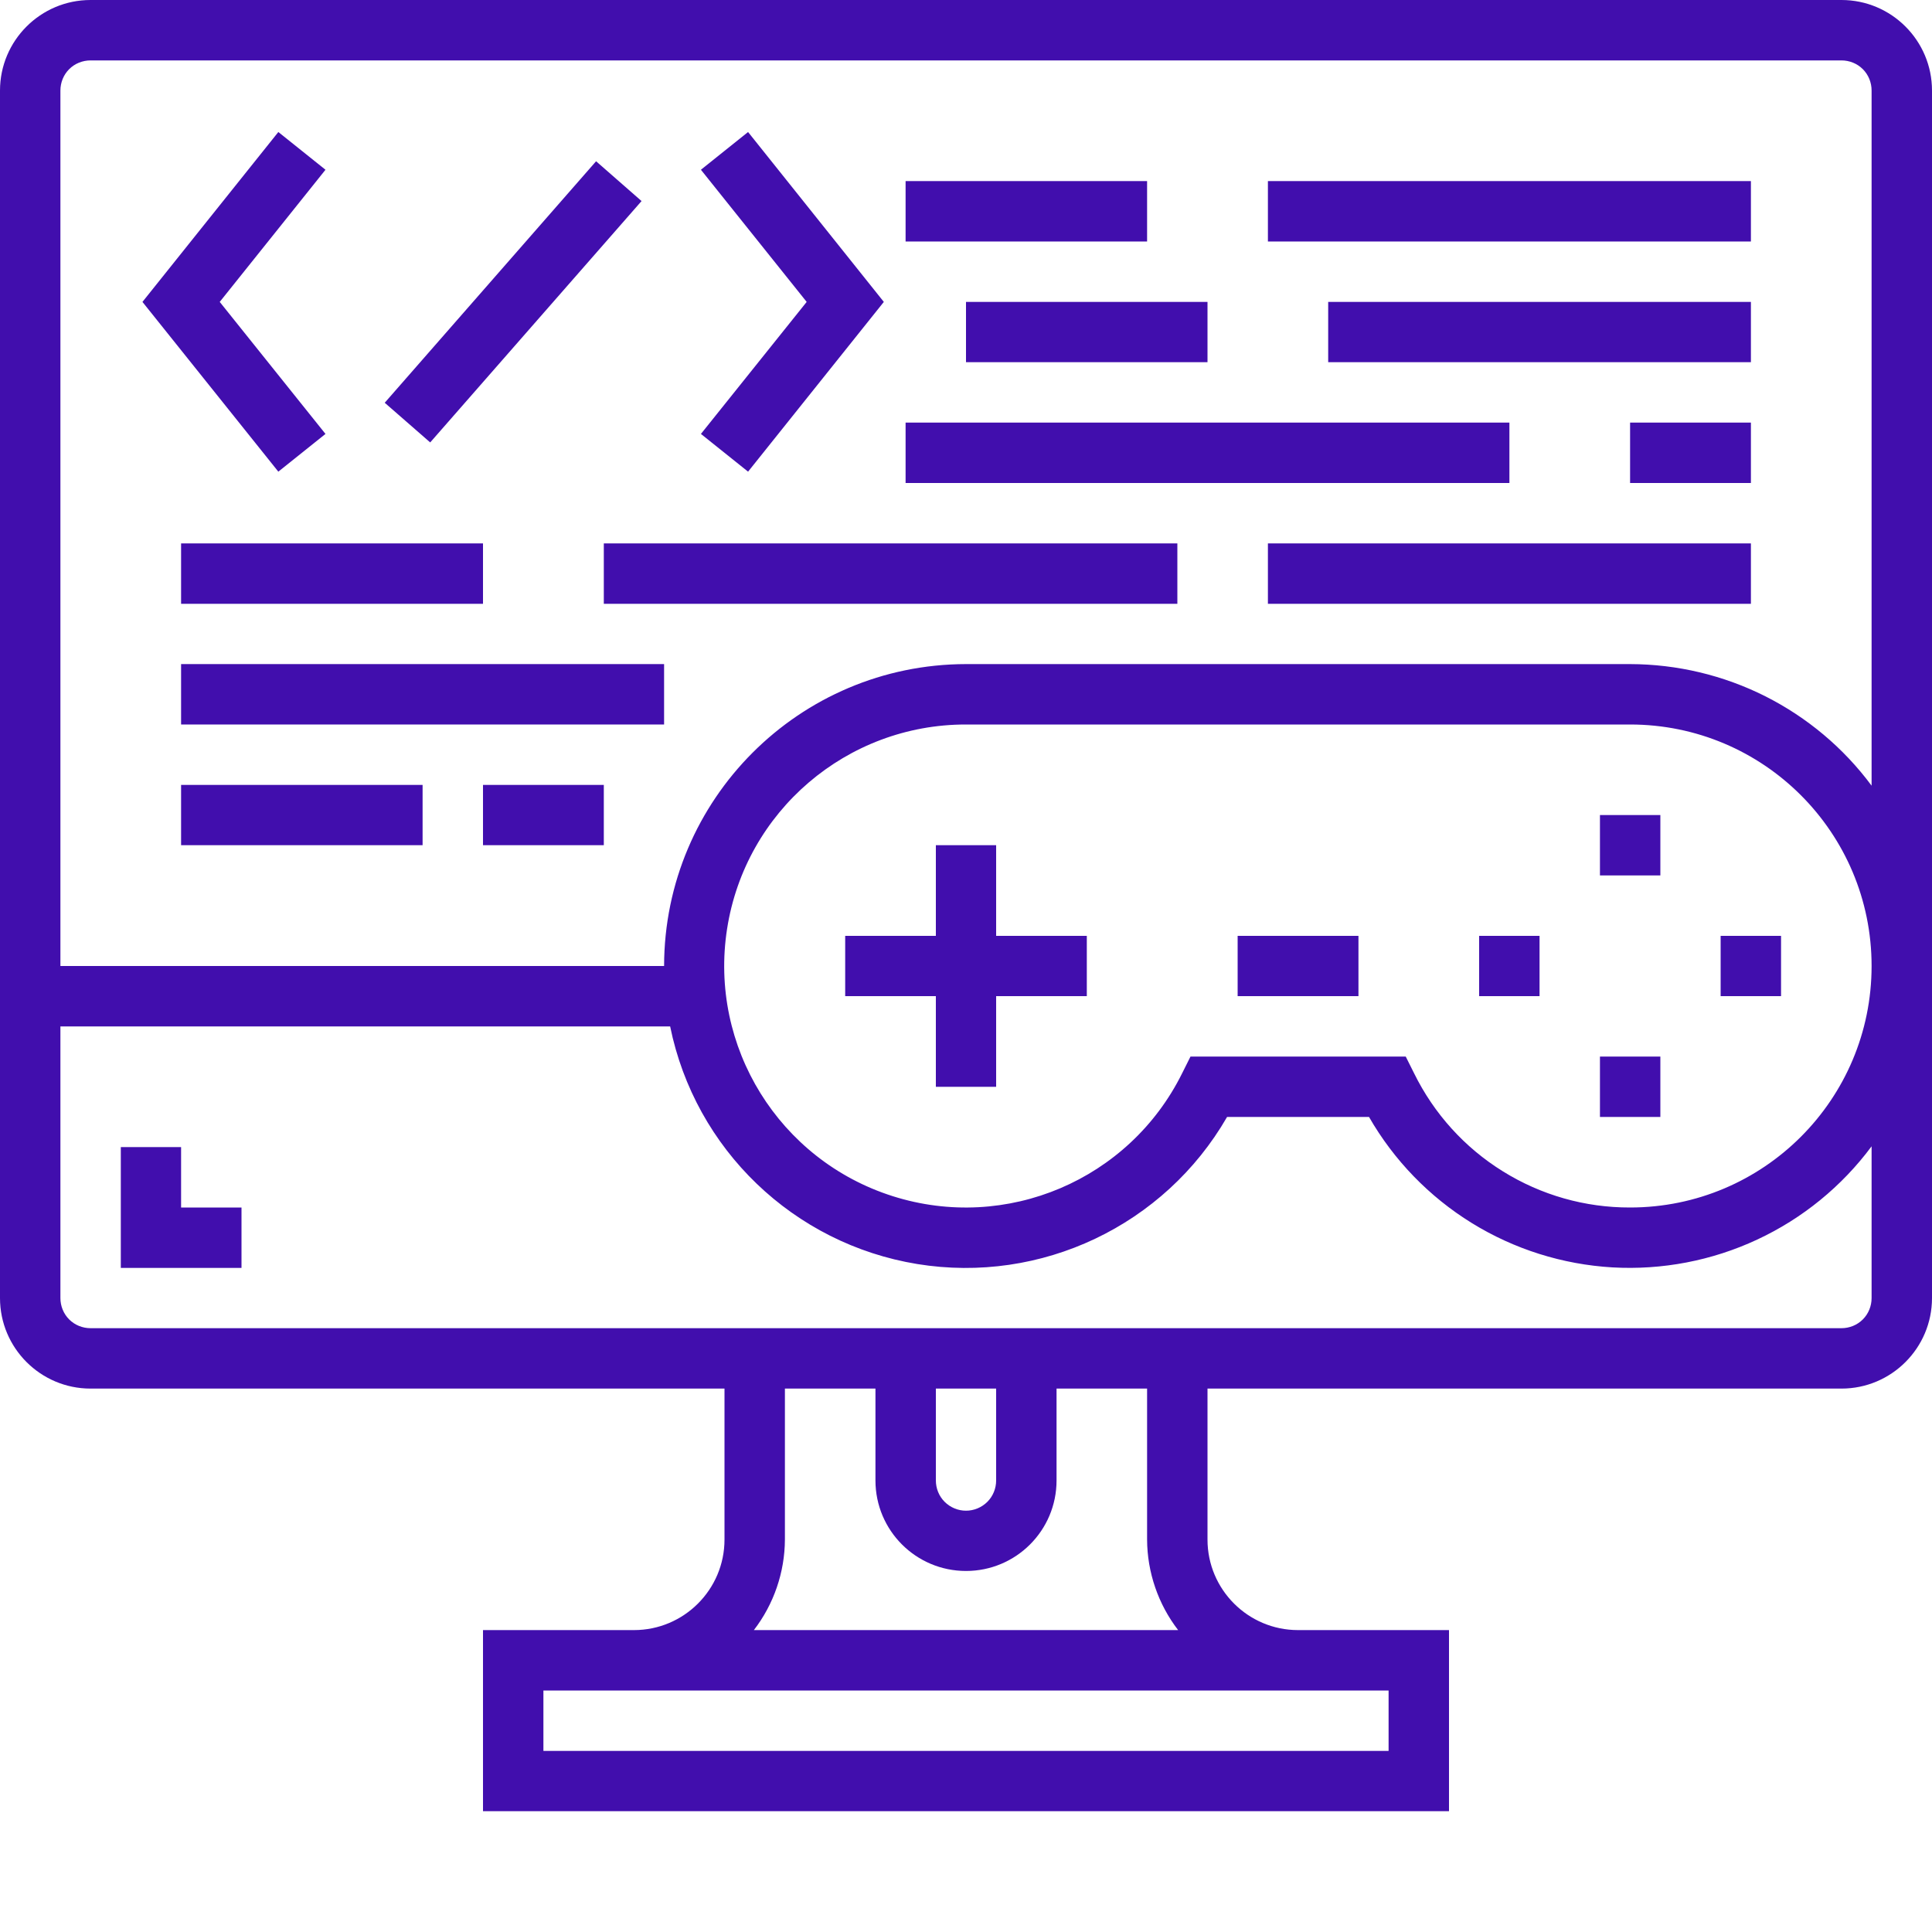
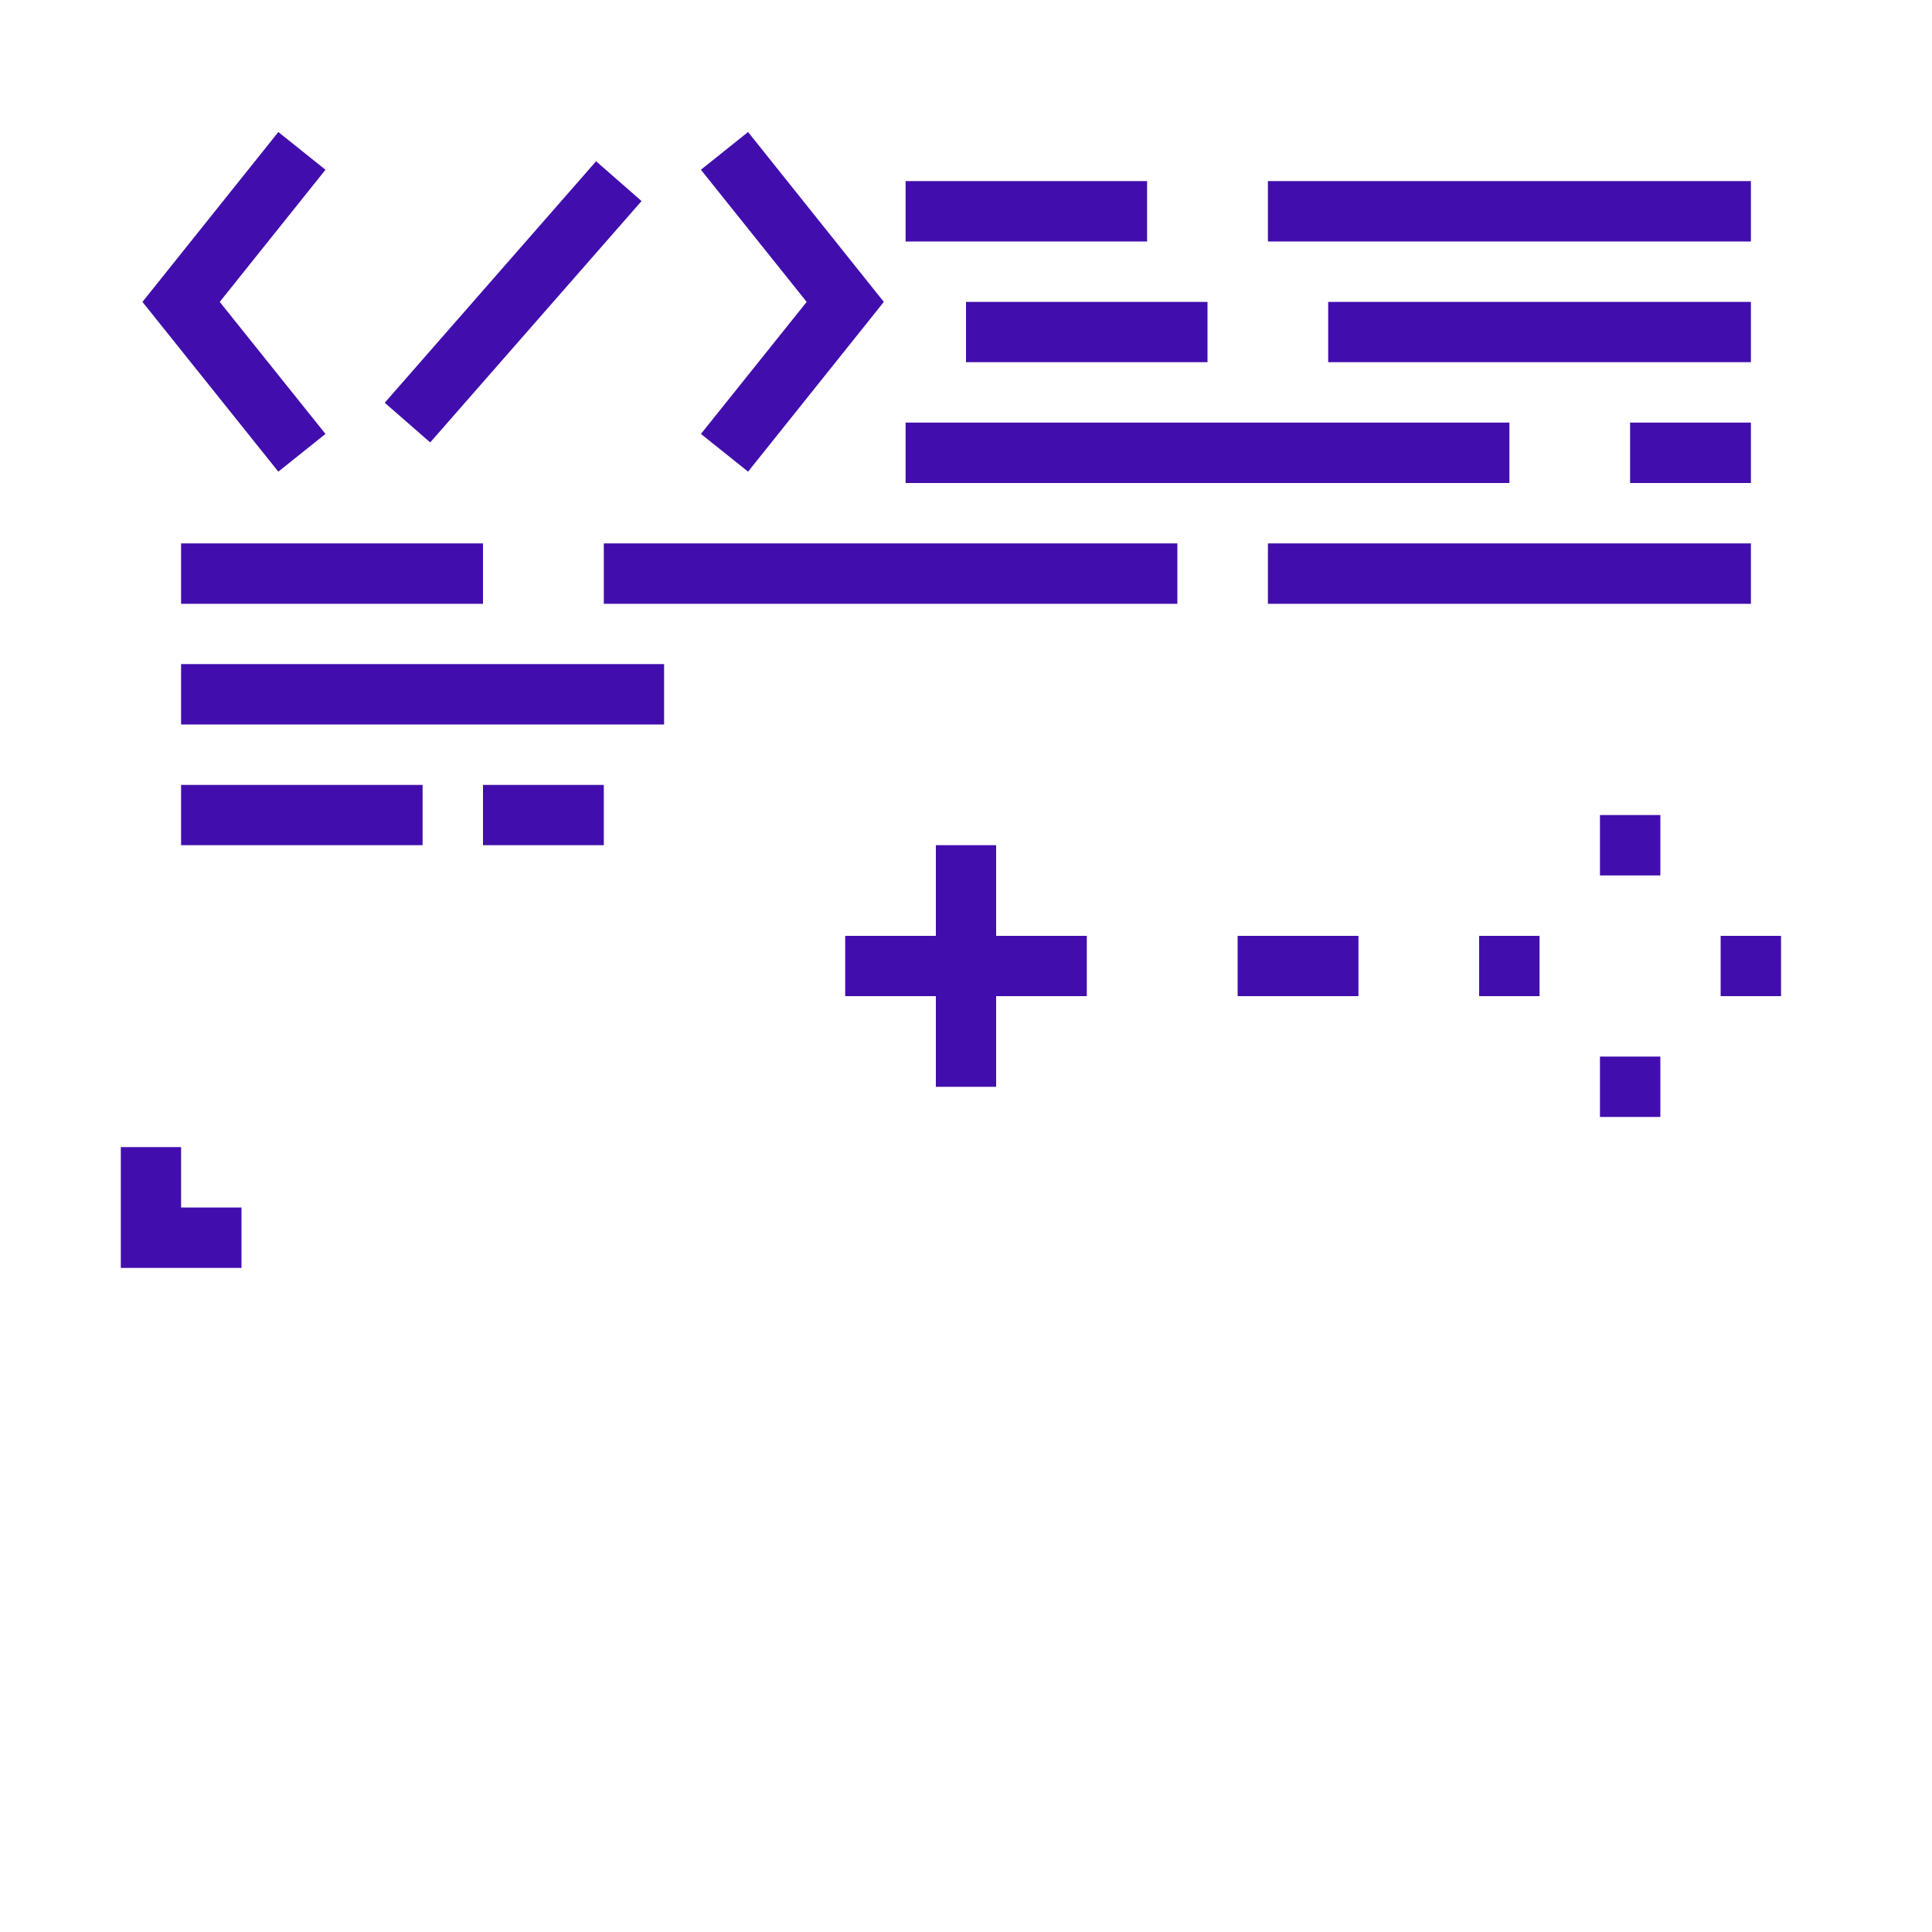
<svg xmlns="http://www.w3.org/2000/svg" width="15" height="15" viewBox="0 0 15 15" fill="none">
  <g clip-path="url(#clip0_4641_72)">
    <path d="M6.562 7.266H8.438V7.734H6.562V7.266Z" fill="#410EAD" />
    <path d="M7.266 6.562H7.734V8.438H7.266V6.562ZM13.359 7.266H13.828V7.734H13.359V7.266ZM11.484 7.266H11.953V7.734H11.484V7.266ZM12.422 6.328H12.891V6.797H12.422V6.328ZM12.422 8.203H12.891V8.672H12.422V8.203ZM2.161 3.662L1.106 2.344L2.161 1.025L2.527 1.318L1.706 2.344L2.527 3.369L2.161 3.662ZM5.808 3.662L5.442 3.369L6.263 2.344L5.442 1.318L5.808 1.025L6.862 2.344L5.808 3.662ZM2.987 3.127L4.628 1.252L4.981 1.561L3.34 3.435L2.987 3.127ZM1.875 9.844H0.938V8.906H1.406V9.375H1.875V9.844Z" fill="#410EAD" />
-     <path d="M14.297 0H0.703C0.315 0 0 0.315 0 0.703V10.078C0 10.466 0.315 10.781 0.703 10.781H5.625V11.953C5.625 12.341 5.31 12.656 4.922 12.656H3.75V14.062H11.25V12.656H10.078C9.69 12.656 9.375 12.341 9.375 11.953V10.781H14.297C14.685 10.781 15 10.466 15 10.078V0.703C15 0.315 14.685 0 14.297 0ZM10.781 13.125V13.594H4.219V13.125H10.781ZM7.5 12.197C7.888 12.197 8.203 11.883 8.203 11.494V10.781H8.906V11.953C8.907 12.207 8.992 12.455 9.147 12.656H5.853C6.008 12.455 6.093 12.207 6.094 11.953V10.781H6.797V11.494C6.797 11.883 7.112 12.197 7.5 12.197ZM7.266 11.494V10.781H7.734V11.494C7.734 11.556 7.71 11.616 7.666 11.66C7.622 11.704 7.562 11.729 7.5 11.729C7.438 11.729 7.378 11.704 7.334 11.66C7.29 11.616 7.266 11.556 7.266 11.494ZM14.531 10.078C14.531 10.14 14.507 10.2 14.463 10.244C14.419 10.288 14.359 10.312 14.297 10.312H0.703C0.641 10.312 0.581 10.288 0.537 10.244C0.493 10.2 0.469 10.14 0.469 10.078V7.969H5.203C5.397 8.923 6.161 9.657 7.122 9.814C8.083 9.97 9.041 9.515 9.527 8.672H10.629C10.822 9.008 11.096 9.291 11.426 9.495C11.756 9.699 12.131 9.817 12.518 9.84C12.905 9.862 13.292 9.788 13.643 9.624C13.995 9.46 14.3 9.211 14.531 8.9V10.078ZM12.656 9.375C12.307 9.376 11.965 9.279 11.668 9.094C11.371 8.91 11.133 8.646 10.979 8.333L10.914 8.203H9.243L9.178 8.333C8.767 9.162 7.813 9.567 6.931 9.287C6.049 9.007 5.503 8.126 5.645 7.212C5.787 6.298 6.575 5.624 7.5 5.625H12.656C13.692 5.625 14.531 6.464 14.531 7.5C14.531 8.536 13.692 9.375 12.656 9.375ZM14.531 6.1C14.314 5.807 14.031 5.57 13.706 5.406C13.38 5.242 13.021 5.157 12.656 5.156H7.5C6.206 5.158 5.158 6.206 5.156 7.5H0.469V0.703C0.469 0.641 0.493 0.581 0.537 0.537C0.581 0.493 0.641 0.469 0.703 0.469H14.297C14.359 0.469 14.419 0.493 14.463 0.537C14.507 0.581 14.531 0.641 14.531 0.703V6.1Z" fill="#410EAD" />
    <path d="M9.609 7.266H10.547V7.734H9.609V7.266ZM7.031 1.406H8.906V1.875H7.031V1.406ZM9.844 1.406H13.594V1.875H9.844V1.406ZM10.312 2.344H13.594V2.812H10.312V2.344ZM7.5 2.344H9.375V2.812H7.5V2.344ZM7.031 3.281H11.719V3.75H7.031V3.281ZM12.656 3.281H13.594V3.75H12.656V3.281ZM1.406 4.219H3.75V4.688H1.406V4.219ZM4.688 4.219H9.141V4.688H4.688V4.219ZM9.844 4.219H13.594V4.688H9.844V4.219ZM1.406 5.156H5.156V5.625H1.406V5.156ZM1.406 6.094H3.281V6.562H1.406V6.094ZM3.75 6.094H4.688V6.562H3.75V6.094Z" fill="#410EAD" />
  </g>
  <defs>
    <clipPath id="clip0_4641_72">
      <rect width="15" height="15" fill="white" />
    </clipPath>
  </defs>
</svg>